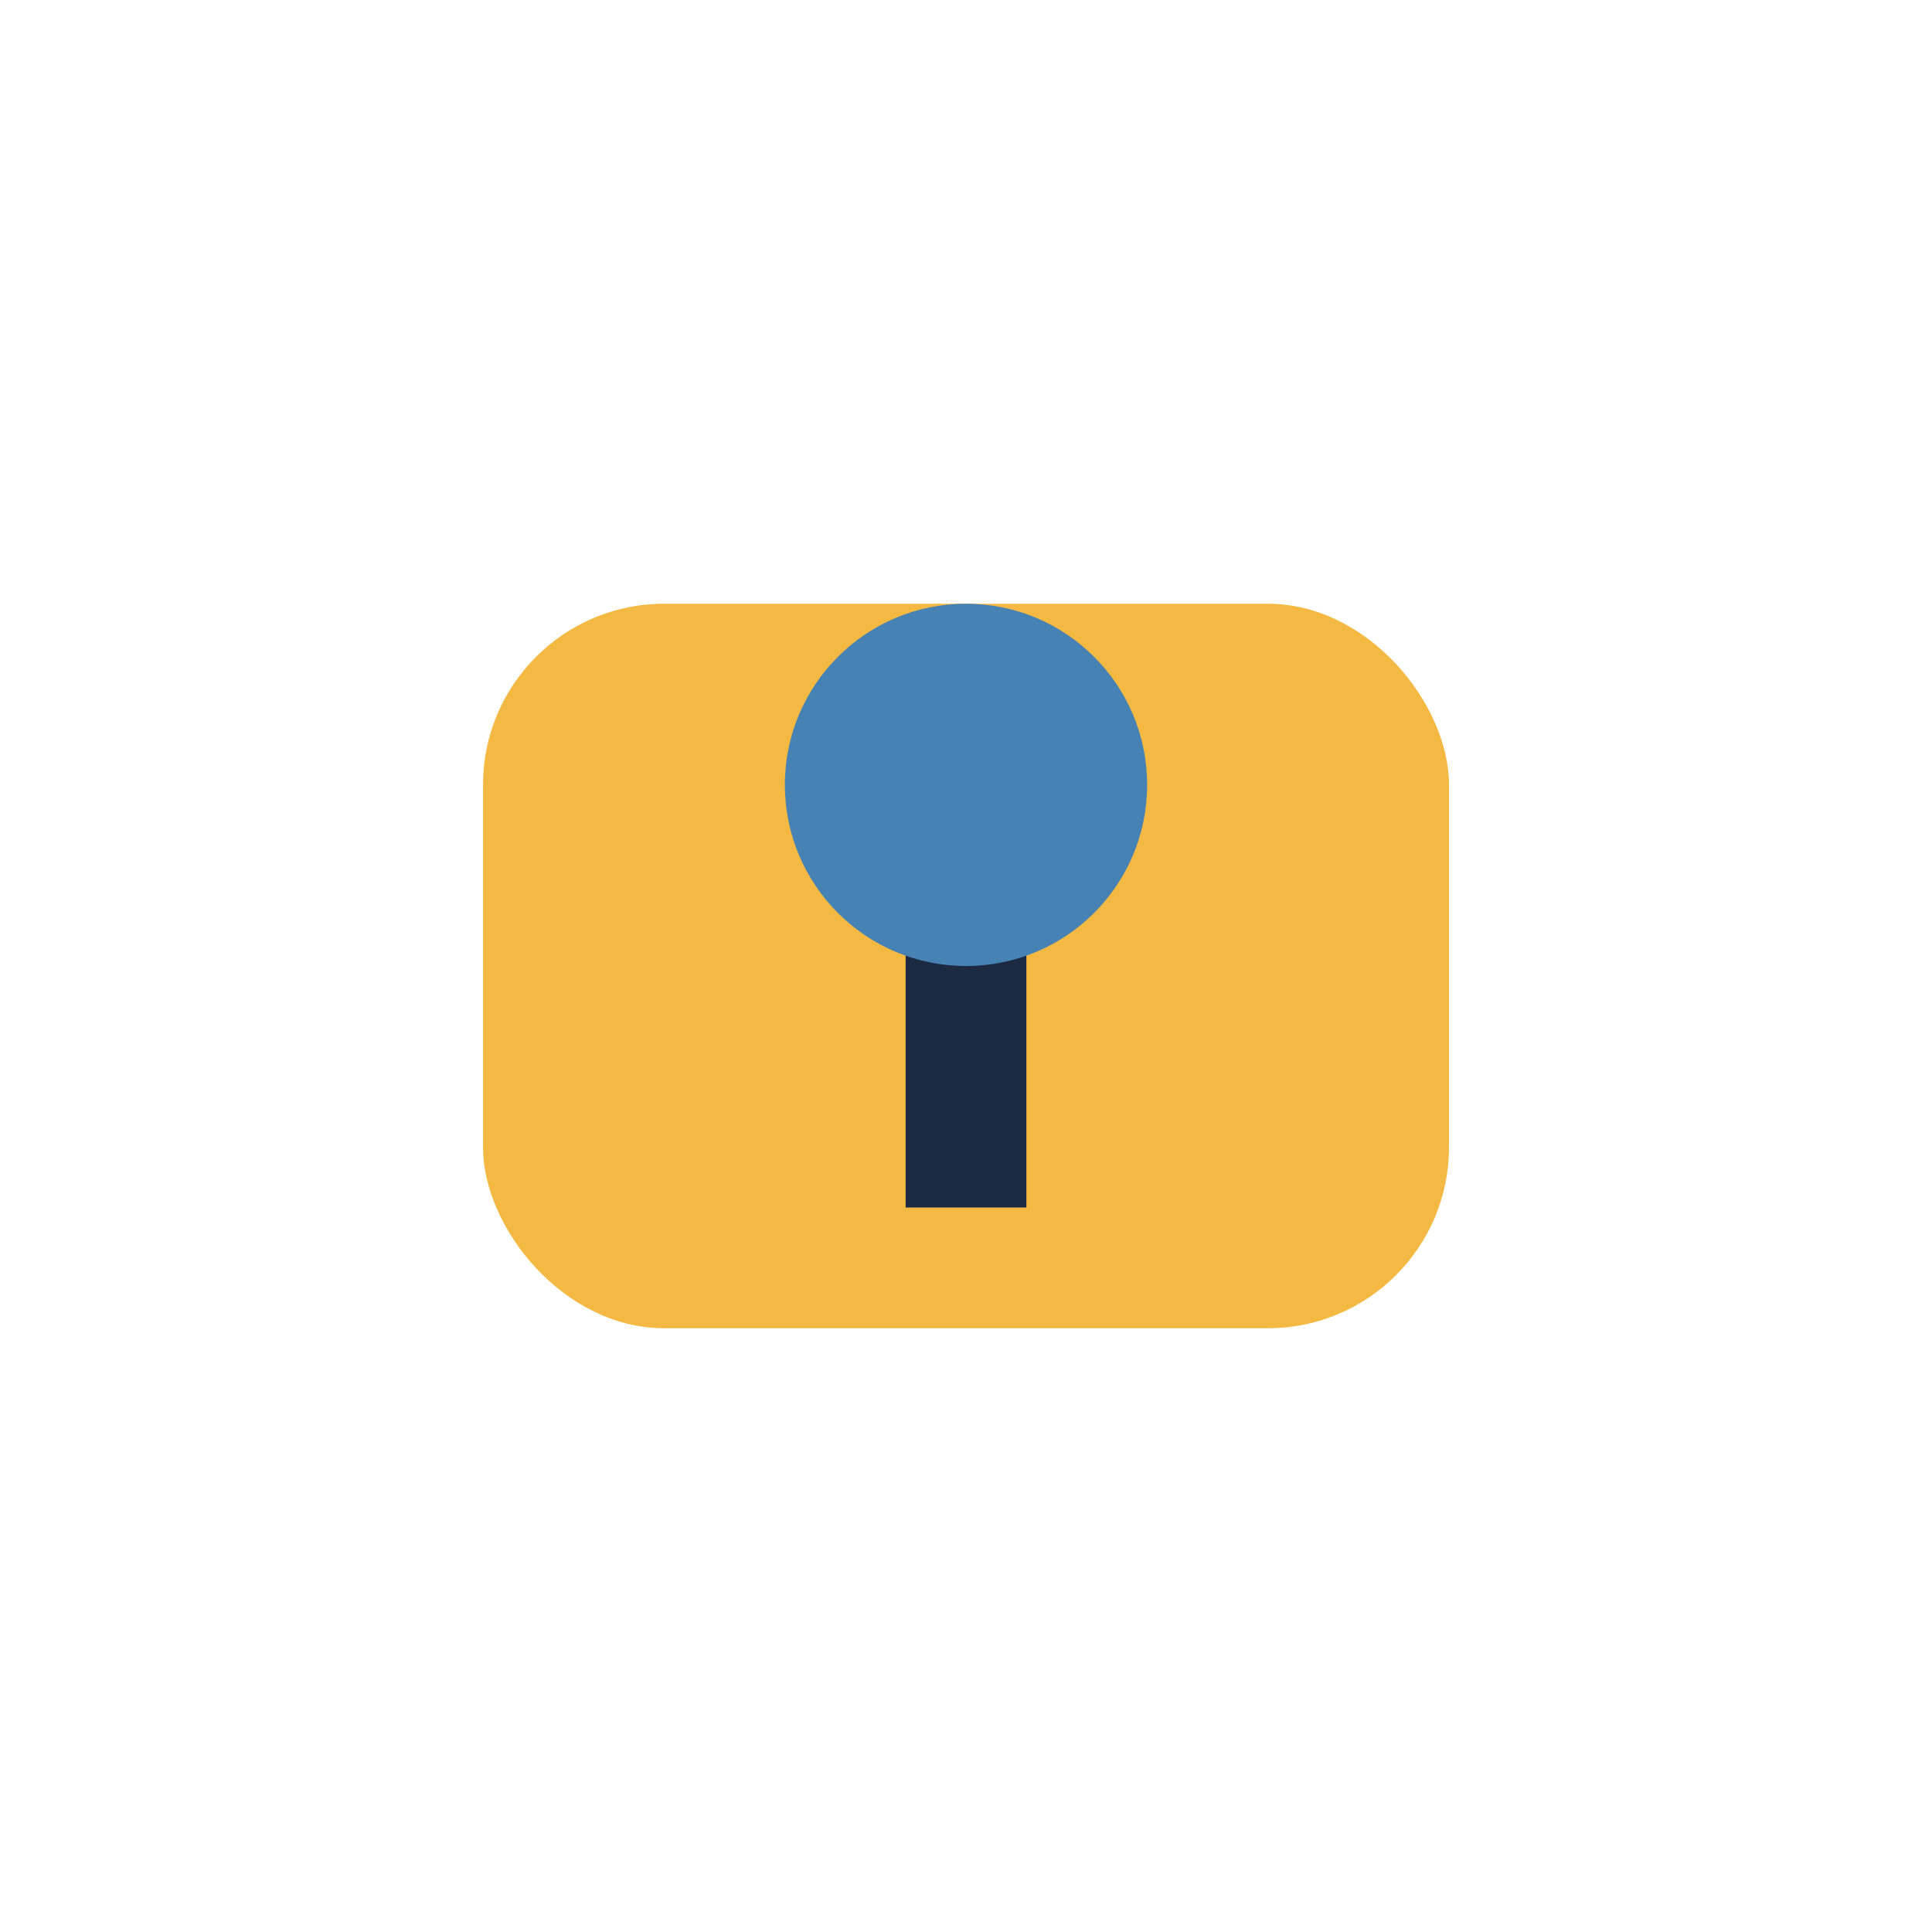
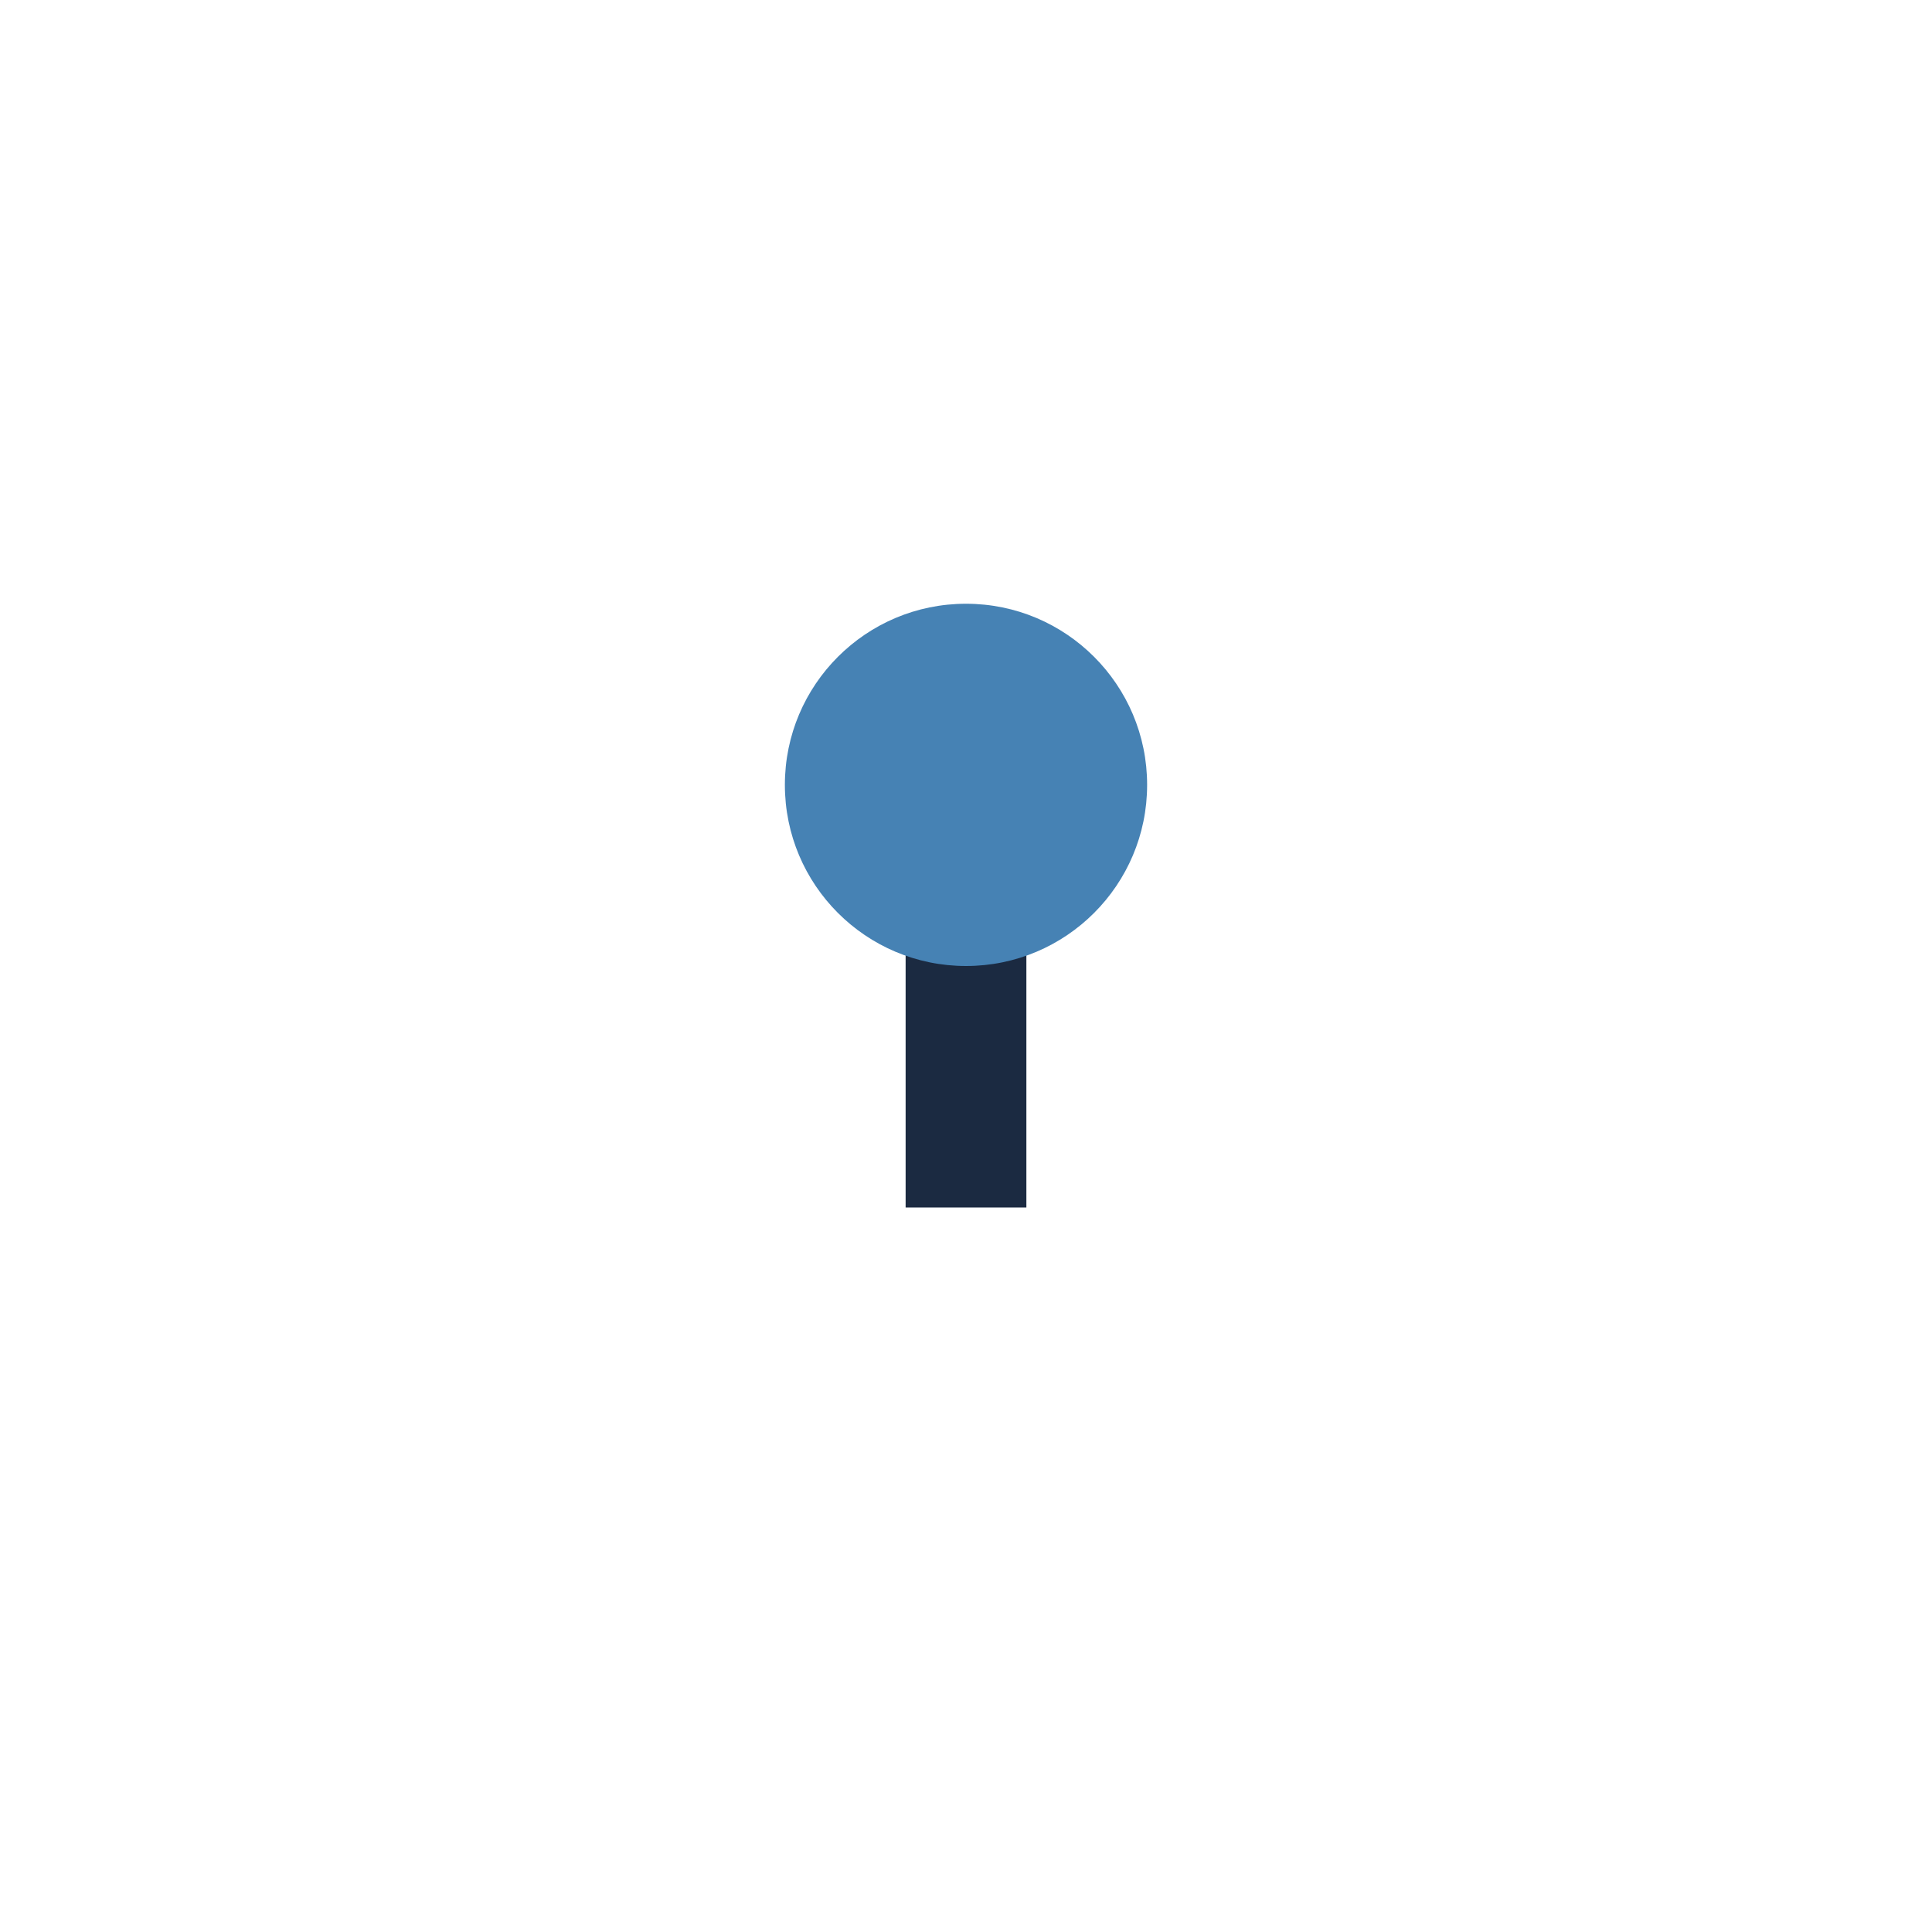
<svg xmlns="http://www.w3.org/2000/svg" width="32" height="32" viewBox="0 0 32 32">
-   <rect x="8" y="10" width="16" height="12" rx="3" fill="#F4B942" />
  <path d="M16 14v6" stroke="#1B2A41" stroke-width="2" />
  <circle cx="16" cy="13" r="3" fill="#4682B4" />
</svg>